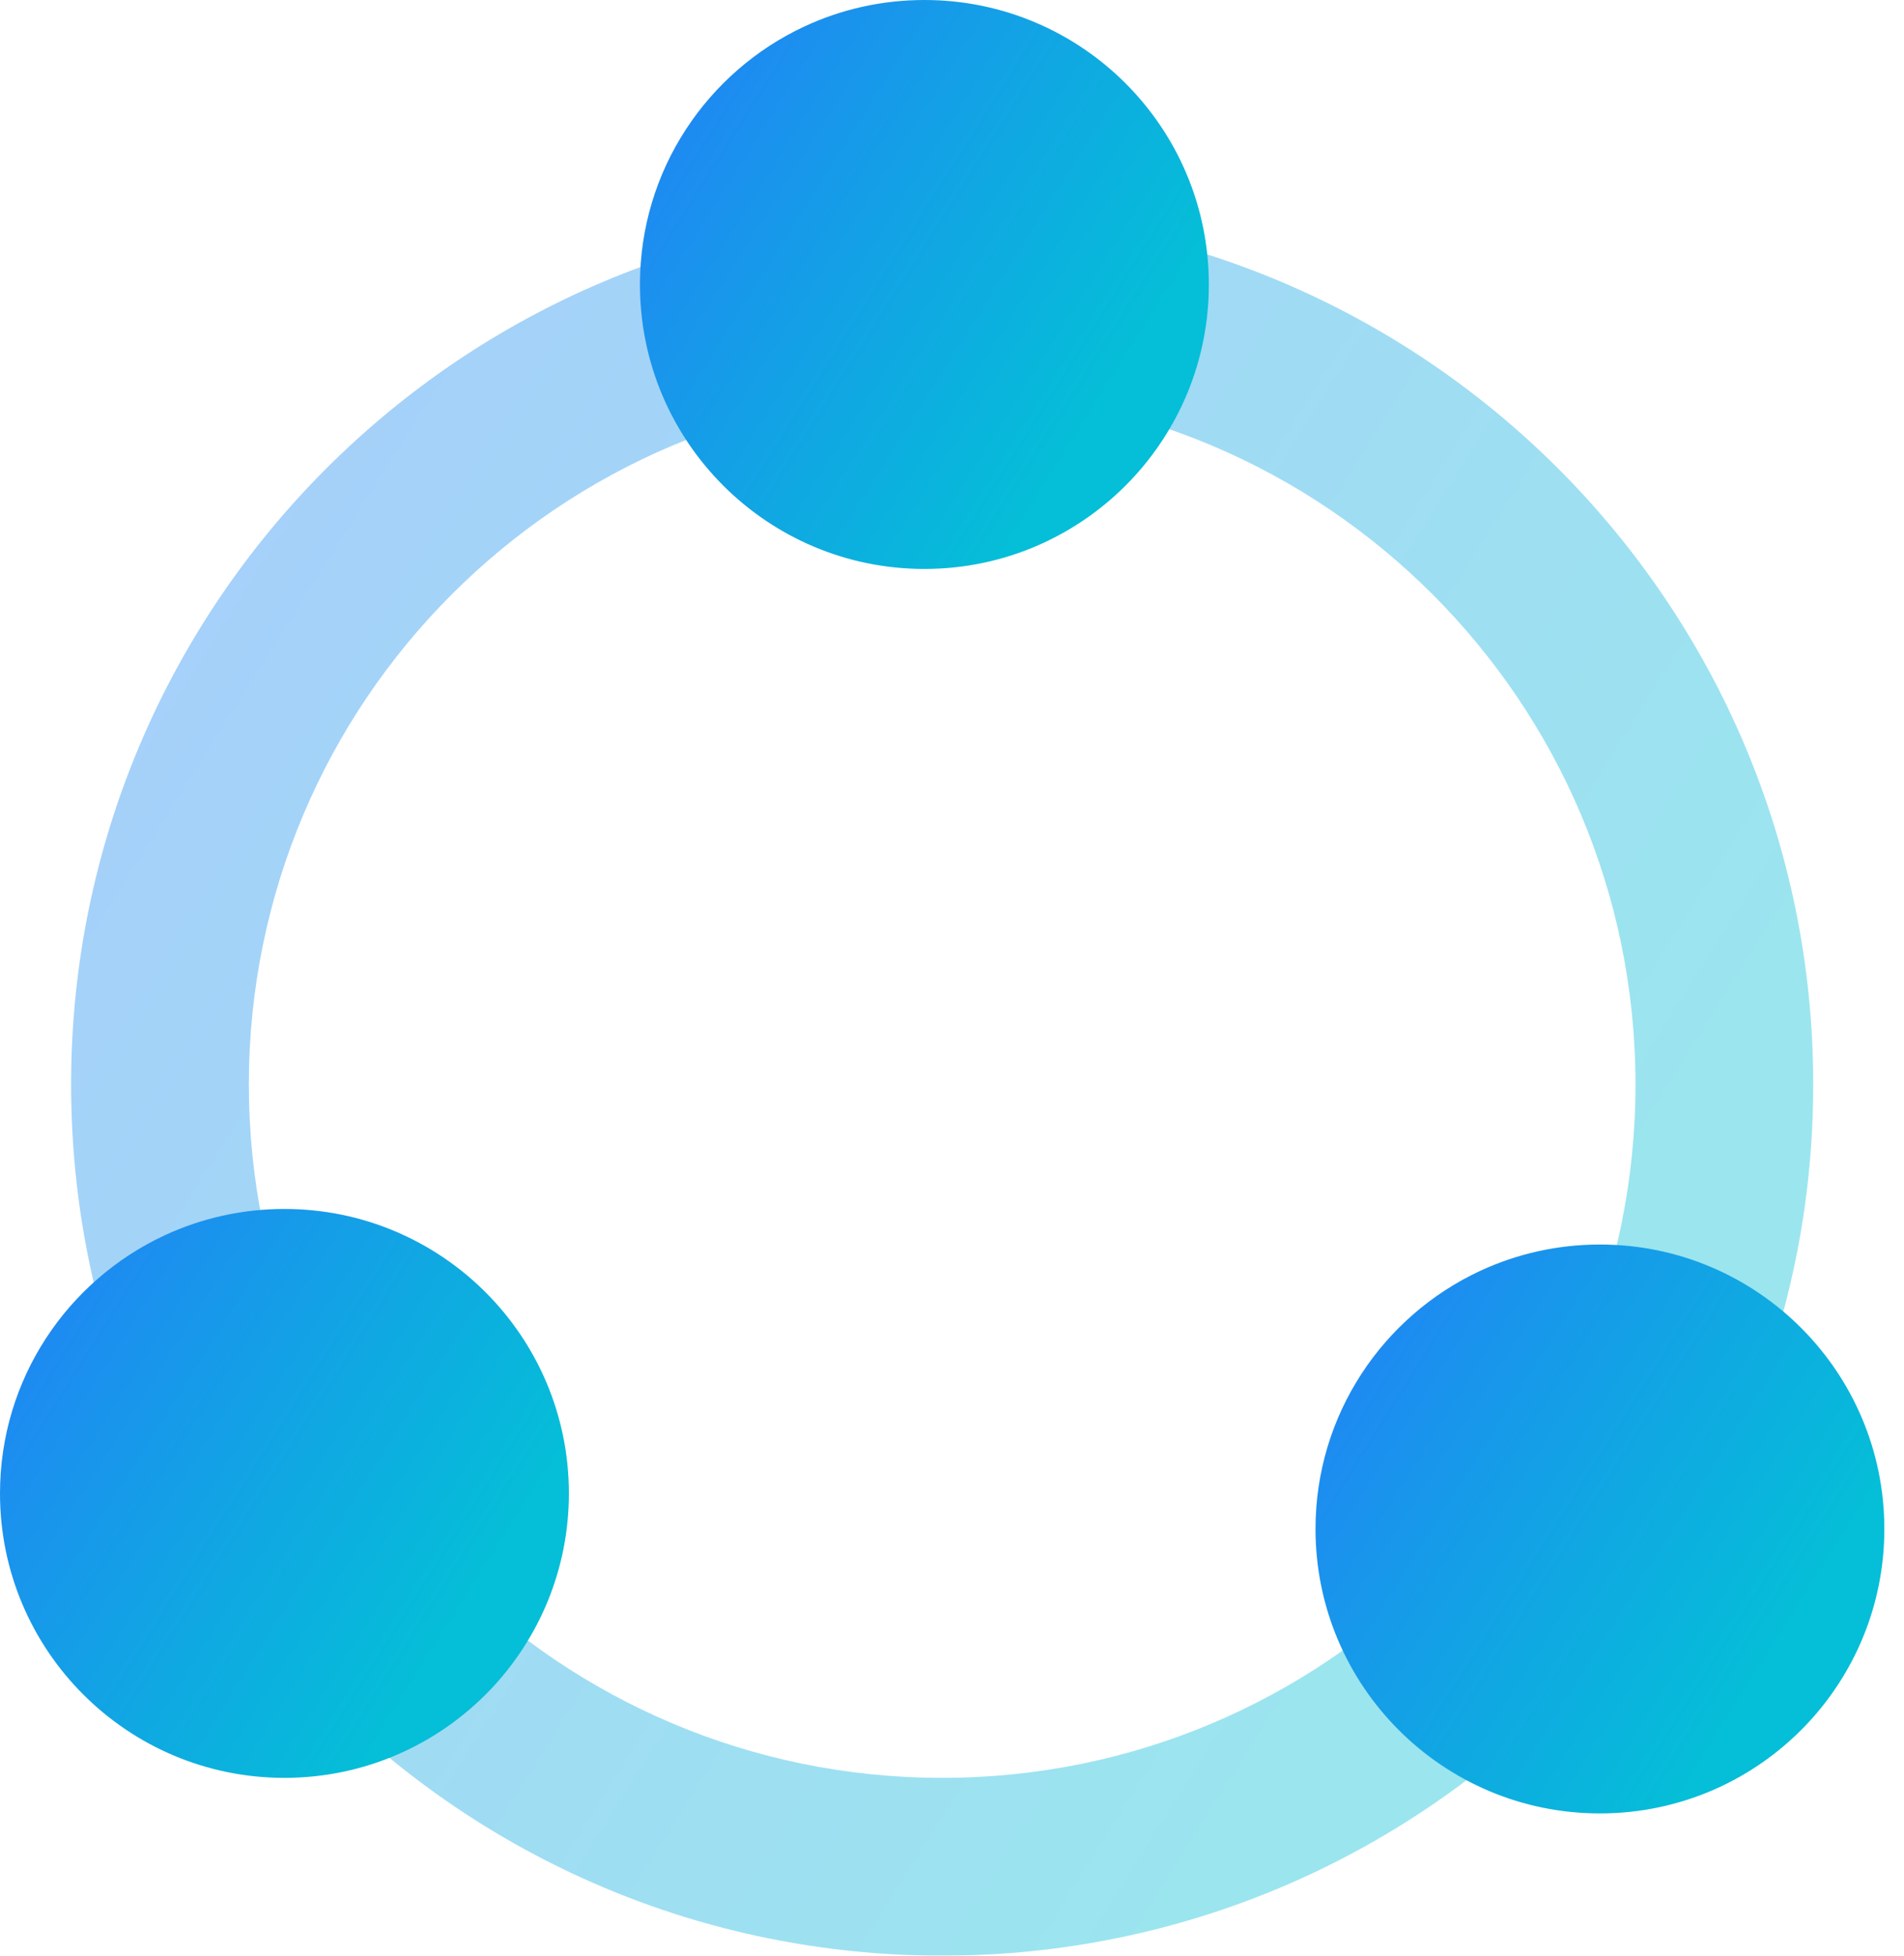
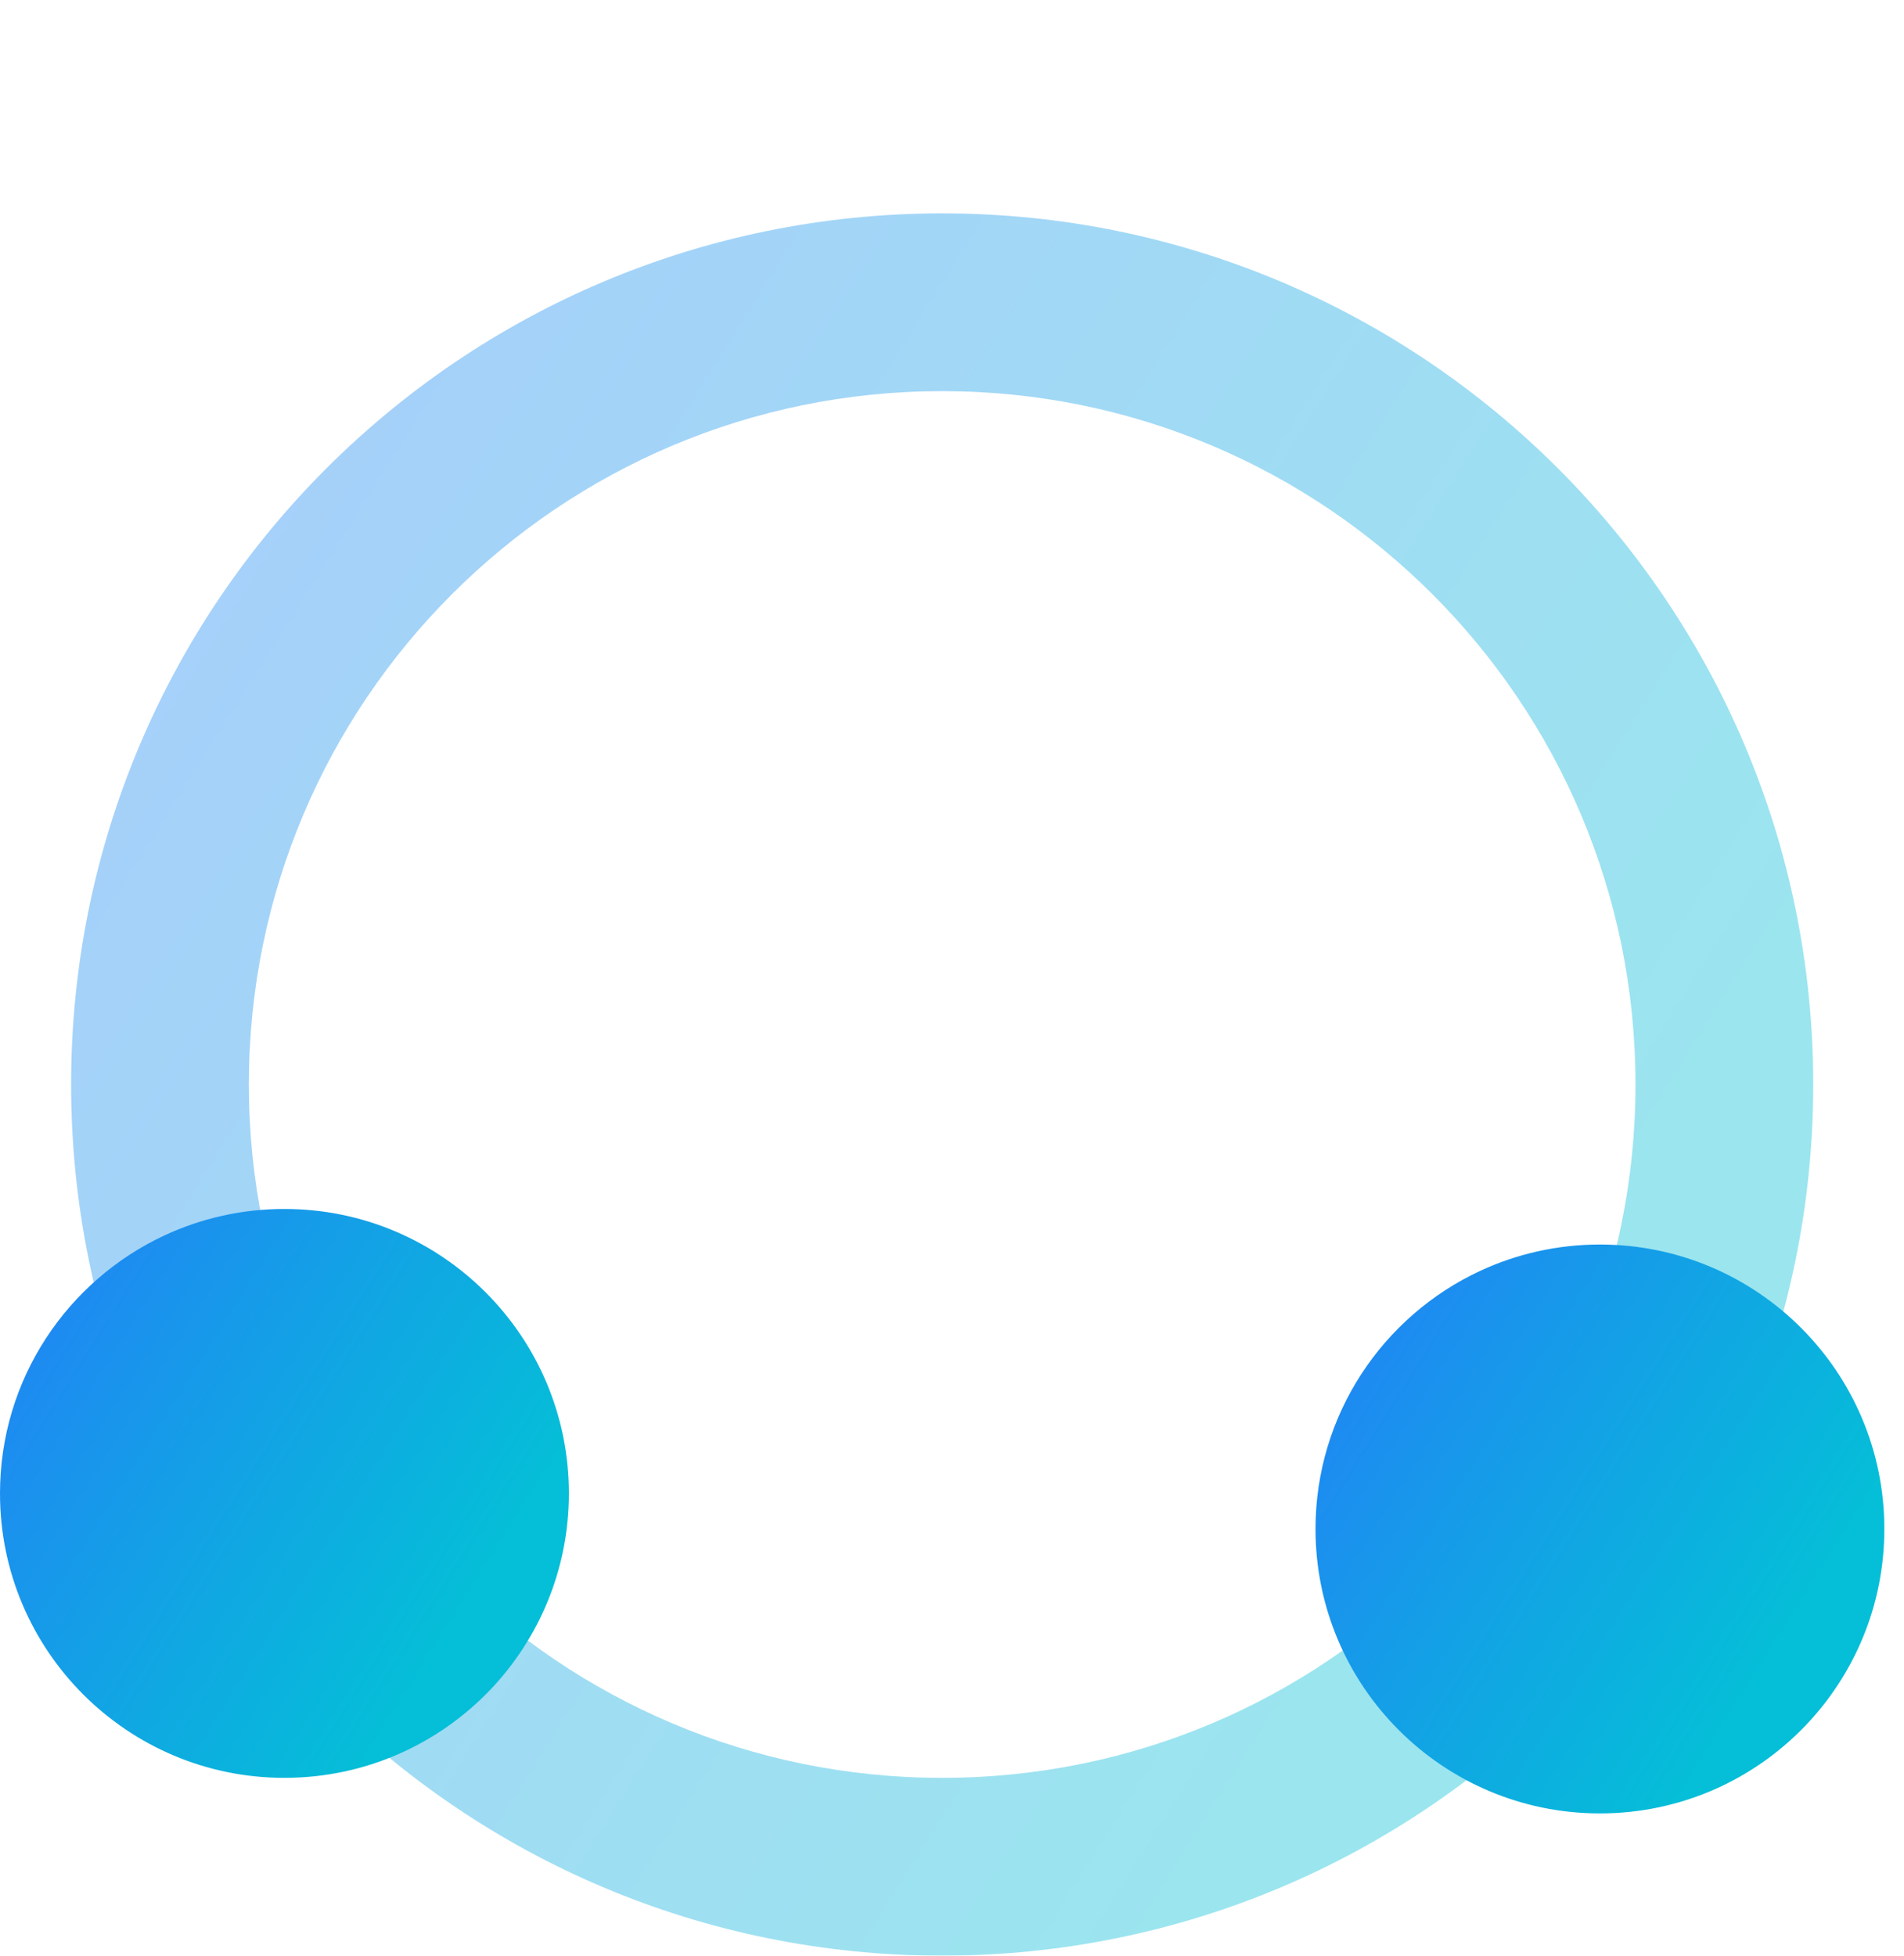
<svg xmlns="http://www.w3.org/2000/svg" width="37" height="38" viewBox="0 0 37 38" fill="none">
  <g filter="url(#filter0_b_79_12289)">
    <path fill-rule="evenodd" clip-rule="evenodd" d="M18.309 34.545C25.75 34.545 31.782 28.514 31.782 21.073C31.782 13.632 25.75 7.6 18.309 7.6C10.868 7.6 4.836 13.632 4.836 21.073C4.836 28.514 10.868 34.545 18.309 34.545ZM18.309 38C27.658 38 35.236 30.422 35.236 21.073C35.236 11.724 27.658 4.146 18.309 4.146C8.96 4.146 1.382 11.724 1.382 21.073C1.382 30.422 8.96 38 18.309 38Z" fill="url(#paint0_linear_79_12289)" fill-opacity="0.4" />
  </g>
  <path d="M36.618 29.709C36.618 31.192 36.034 32.538 35.084 33.531C34.077 34.582 32.66 35.236 31.091 35.236C28.038 35.236 25.564 32.761 25.564 29.709C25.564 27.487 26.875 25.571 28.766 24.693C29.473 24.365 30.26 24.182 31.091 24.182C34.144 24.182 36.618 26.656 36.618 29.709Z" fill="url(#paint1_linear_79_12289)" />
  <path d="M11.055 29.018C11.055 30.501 10.47 31.848 9.52 32.841C8.514 33.891 7.097 34.545 5.527 34.545C2.475 34.545 0 32.071 0 29.018C0 26.796 1.311 24.88 3.202 24.002C3.909 23.674 4.697 23.491 5.527 23.491C8.58 23.491 11.055 25.966 11.055 29.018Z" fill="url(#paint2_linear_79_12289)" />
-   <path d="M23.491 5.527C23.491 7.01 22.907 8.357 21.956 9.35C20.95 10.4 19.533 11.055 17.964 11.055C14.911 11.055 12.436 8.58 12.436 5.527C12.436 3.305 13.748 1.389 15.639 0.511C16.345 0.183 17.133 0 17.964 0C21.016 0 23.491 2.475 23.491 5.527Z" fill="url(#paint3_linear_79_12289)" />
  <defs>
    <filter id="filter0_b_79_12289" x="0.382" y="3.146" width="35.855" height="35.855" filterUnits="userSpaceOnUse" color-interpolation-filters="sRGB">
      <feFlood flood-opacity="0" result="BackgroundImageFix" />
      <feGaussianBlur in="BackgroundImageFix" stdDeviation="0.5" />
      <feComposite in2="SourceAlpha" operator="in" result="effect1_backgroundBlur_79_12289" />
      <feBlend mode="normal" in="SourceGraphic" in2="effect1_backgroundBlur_79_12289" result="shape" />
    </filter>
    <linearGradient id="paint0_linear_79_12289" x1="1.777" y1="14.64" x2="27.202" y2="30.681" gradientUnits="userSpaceOnUse">
      <stop stop-color="#1E8AF2" />
      <stop offset="1" stop-color="#05BED7" />
    </linearGradient>
    <linearGradient id="paint1_linear_79_12289" x1="25.693" y1="27.608" x2="33.995" y2="32.846" gradientUnits="userSpaceOnUse">
      <stop stop-color="#1E8AF2" />
      <stop offset="1" stop-color="#05BED7" />
    </linearGradient>
    <linearGradient id="paint2_linear_79_12289" x1="0.129" y1="26.918" x2="8.431" y2="32.156" gradientUnits="userSpaceOnUse">
      <stop stop-color="#1E8AF2" />
      <stop offset="1" stop-color="#05BED7" />
    </linearGradient>
    <linearGradient id="paint3_linear_79_12289" x1="12.565" y1="3.427" x2="20.867" y2="8.665" gradientUnits="userSpaceOnUse">
      <stop stop-color="#1E8AF2" />
      <stop offset="1" stop-color="#05BED7" />
    </linearGradient>
  </defs>
</svg>